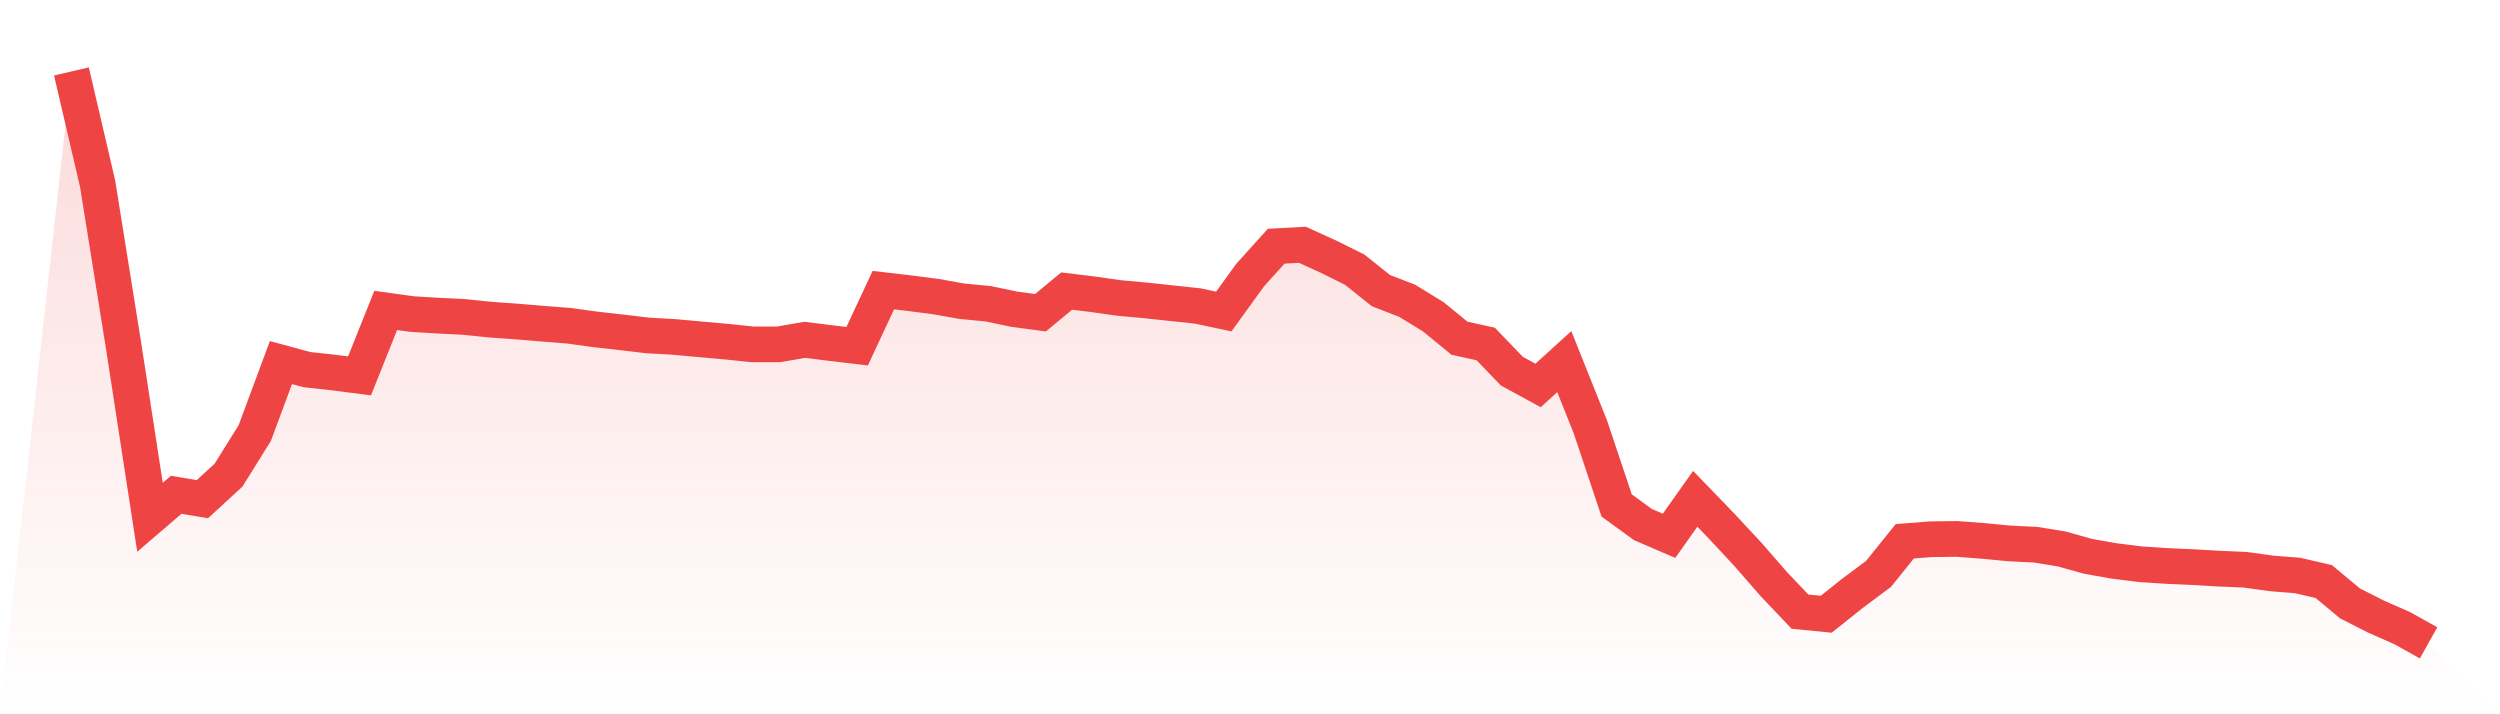
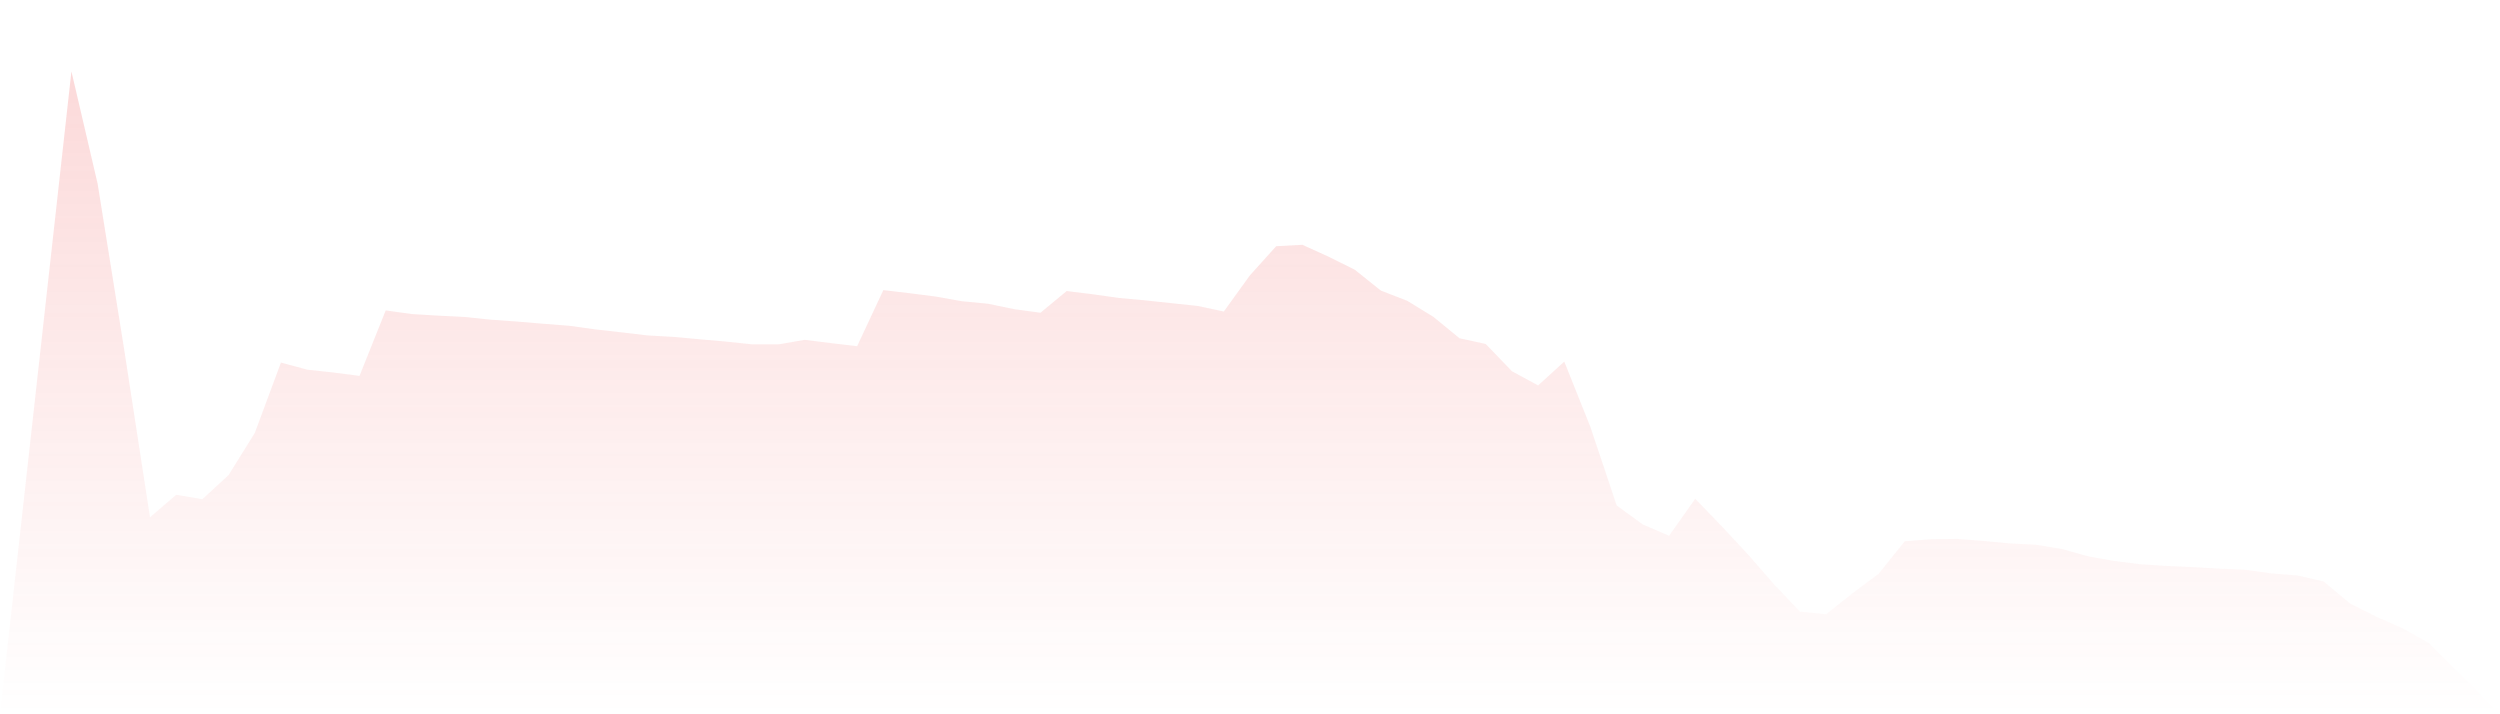
<svg xmlns="http://www.w3.org/2000/svg" viewBox="0 0 140 40">
  <defs>
    <linearGradient id="gradient" x1="0" x2="0" y1="0" y2="1">
      <stop offset="0%" stop-color="#ef4444" stop-opacity="0.2" />
      <stop offset="100%" stop-color="#ef4444" stop-opacity="0" />
    </linearGradient>
  </defs>
  <path d="M4,4 L4,4 L5.467,10.29 L6.933,19.441 L8.4,28.967 L9.867,27.708 L11.333,27.954 L12.8,26.605 L14.267,24.249 L15.733,20.304 L17.2,20.701 L18.667,20.86 L20.133,21.05 L21.6,17.383 L23.067,17.587 L24.533,17.676 L26,17.749 L27.467,17.901 L28.933,18.005 L30.4,18.128 L31.867,18.243 L33.333,18.445 L34.8,18.611 L36.267,18.784 L37.733,18.867 L39.2,19.001 L40.667,19.131 L42.133,19.284 L43.6,19.284 L45.067,19.031 L46.533,19.214 L48,19.388 L49.467,16.247 L50.933,16.419 L52.4,16.608 L53.867,16.869 L55.333,17.01 L56.8,17.315 L58.267,17.513 L59.733,16.299 L61.2,16.479 L62.667,16.687 L64.133,16.82 L65.6,16.978 L67.067,17.133 L68.533,17.445 L70,15.414 L71.467,13.788 L72.933,13.708 L74.4,14.375 L75.867,15.104 L77.333,16.275 L78.8,16.843 L80.267,17.742 L81.733,18.942 L83.2,19.263 L84.667,20.788 L86.133,21.585 L87.6,20.25 L89.067,23.922 L90.533,28.307 L92,29.373 L93.467,30.004 L94.933,27.933 L96.4,29.453 L97.867,31.027 L99.333,32.709 L100.8,34.253 L102.267,34.397 L103.733,33.231 L105.2,32.135 L106.667,30.312 L108.133,30.197 L109.6,30.18 L111.067,30.292 L112.533,30.432 L114,30.504 L115.467,30.744 L116.933,31.155 L118.4,31.414 L119.867,31.598 L121.333,31.693 L122.8,31.759 L124.267,31.844 L125.733,31.906 L127.2,32.111 L128.667,32.227 L130.133,32.568 L131.6,33.791 L133.067,34.535 L134.533,35.18 L136,36 L140,40 L0,40 z" fill="url(#gradient)" />
-   <path d="M4,4 L4,4 L5.467,10.29 L6.933,19.441 L8.4,28.967 L9.867,27.708 L11.333,27.954 L12.8,26.605 L14.267,24.249 L15.733,20.304 L17.2,20.701 L18.667,20.86 L20.133,21.05 L21.6,17.383 L23.067,17.587 L24.533,17.676 L26,17.749 L27.467,17.901 L28.933,18.005 L30.4,18.128 L31.867,18.243 L33.333,18.445 L34.8,18.611 L36.267,18.784 L37.733,18.867 L39.2,19.001 L40.667,19.131 L42.133,19.284 L43.6,19.284 L45.067,19.031 L46.533,19.214 L48,19.388 L49.467,16.247 L50.933,16.419 L52.4,16.608 L53.867,16.869 L55.333,17.01 L56.8,17.315 L58.267,17.513 L59.733,16.299 L61.2,16.479 L62.667,16.687 L64.133,16.82 L65.6,16.978 L67.067,17.133 L68.533,17.445 L70,15.414 L71.467,13.788 L72.933,13.708 L74.4,14.375 L75.867,15.104 L77.333,16.275 L78.8,16.843 L80.267,17.742 L81.733,18.942 L83.2,19.263 L84.667,20.788 L86.133,21.585 L87.6,20.25 L89.067,23.922 L90.533,28.307 L92,29.373 L93.467,30.004 L94.933,27.933 L96.4,29.453 L97.867,31.027 L99.333,32.709 L100.8,34.253 L102.267,34.397 L103.733,33.231 L105.2,32.135 L106.667,30.312 L108.133,30.197 L109.6,30.18 L111.067,30.292 L112.533,30.432 L114,30.504 L115.467,30.744 L116.933,31.155 L118.4,31.414 L119.867,31.598 L121.333,31.693 L122.8,31.759 L124.267,31.844 L125.733,31.906 L127.2,32.111 L128.667,32.227 L130.133,32.568 L131.6,33.791 L133.067,34.535 L134.533,35.18 L136,36" fill="none" stroke="#ef4444" stroke-width="2" />
</svg>